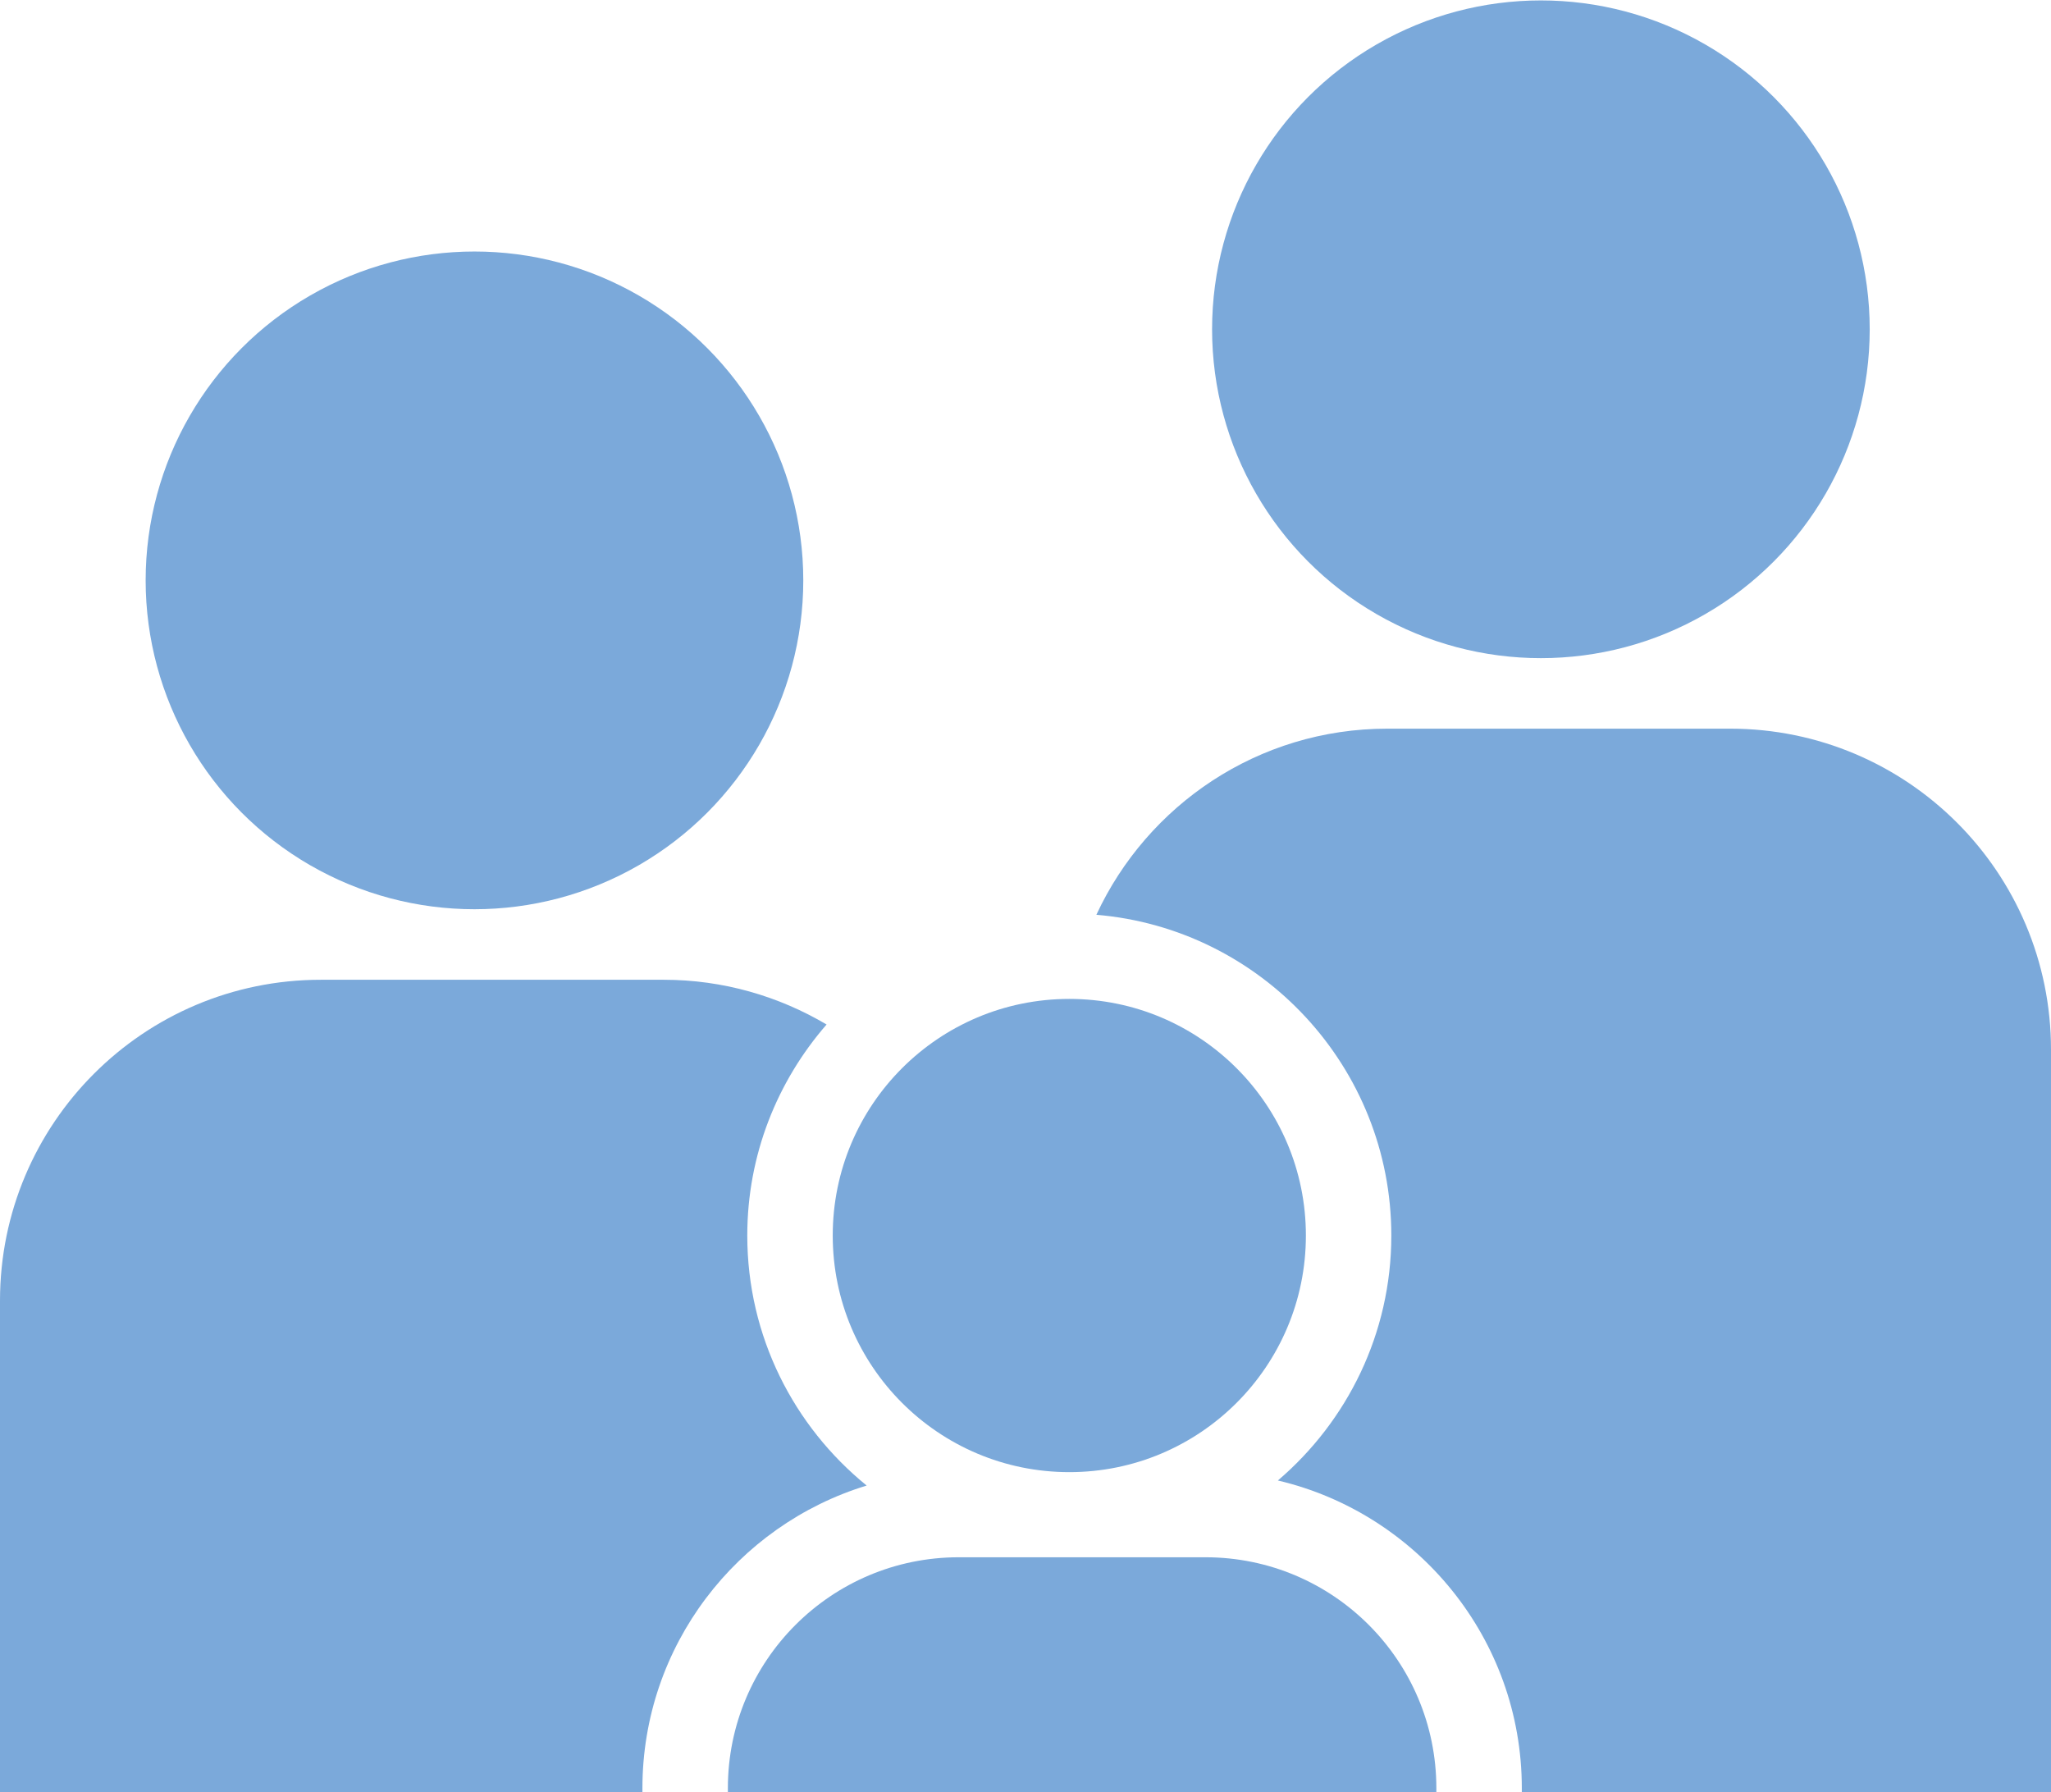
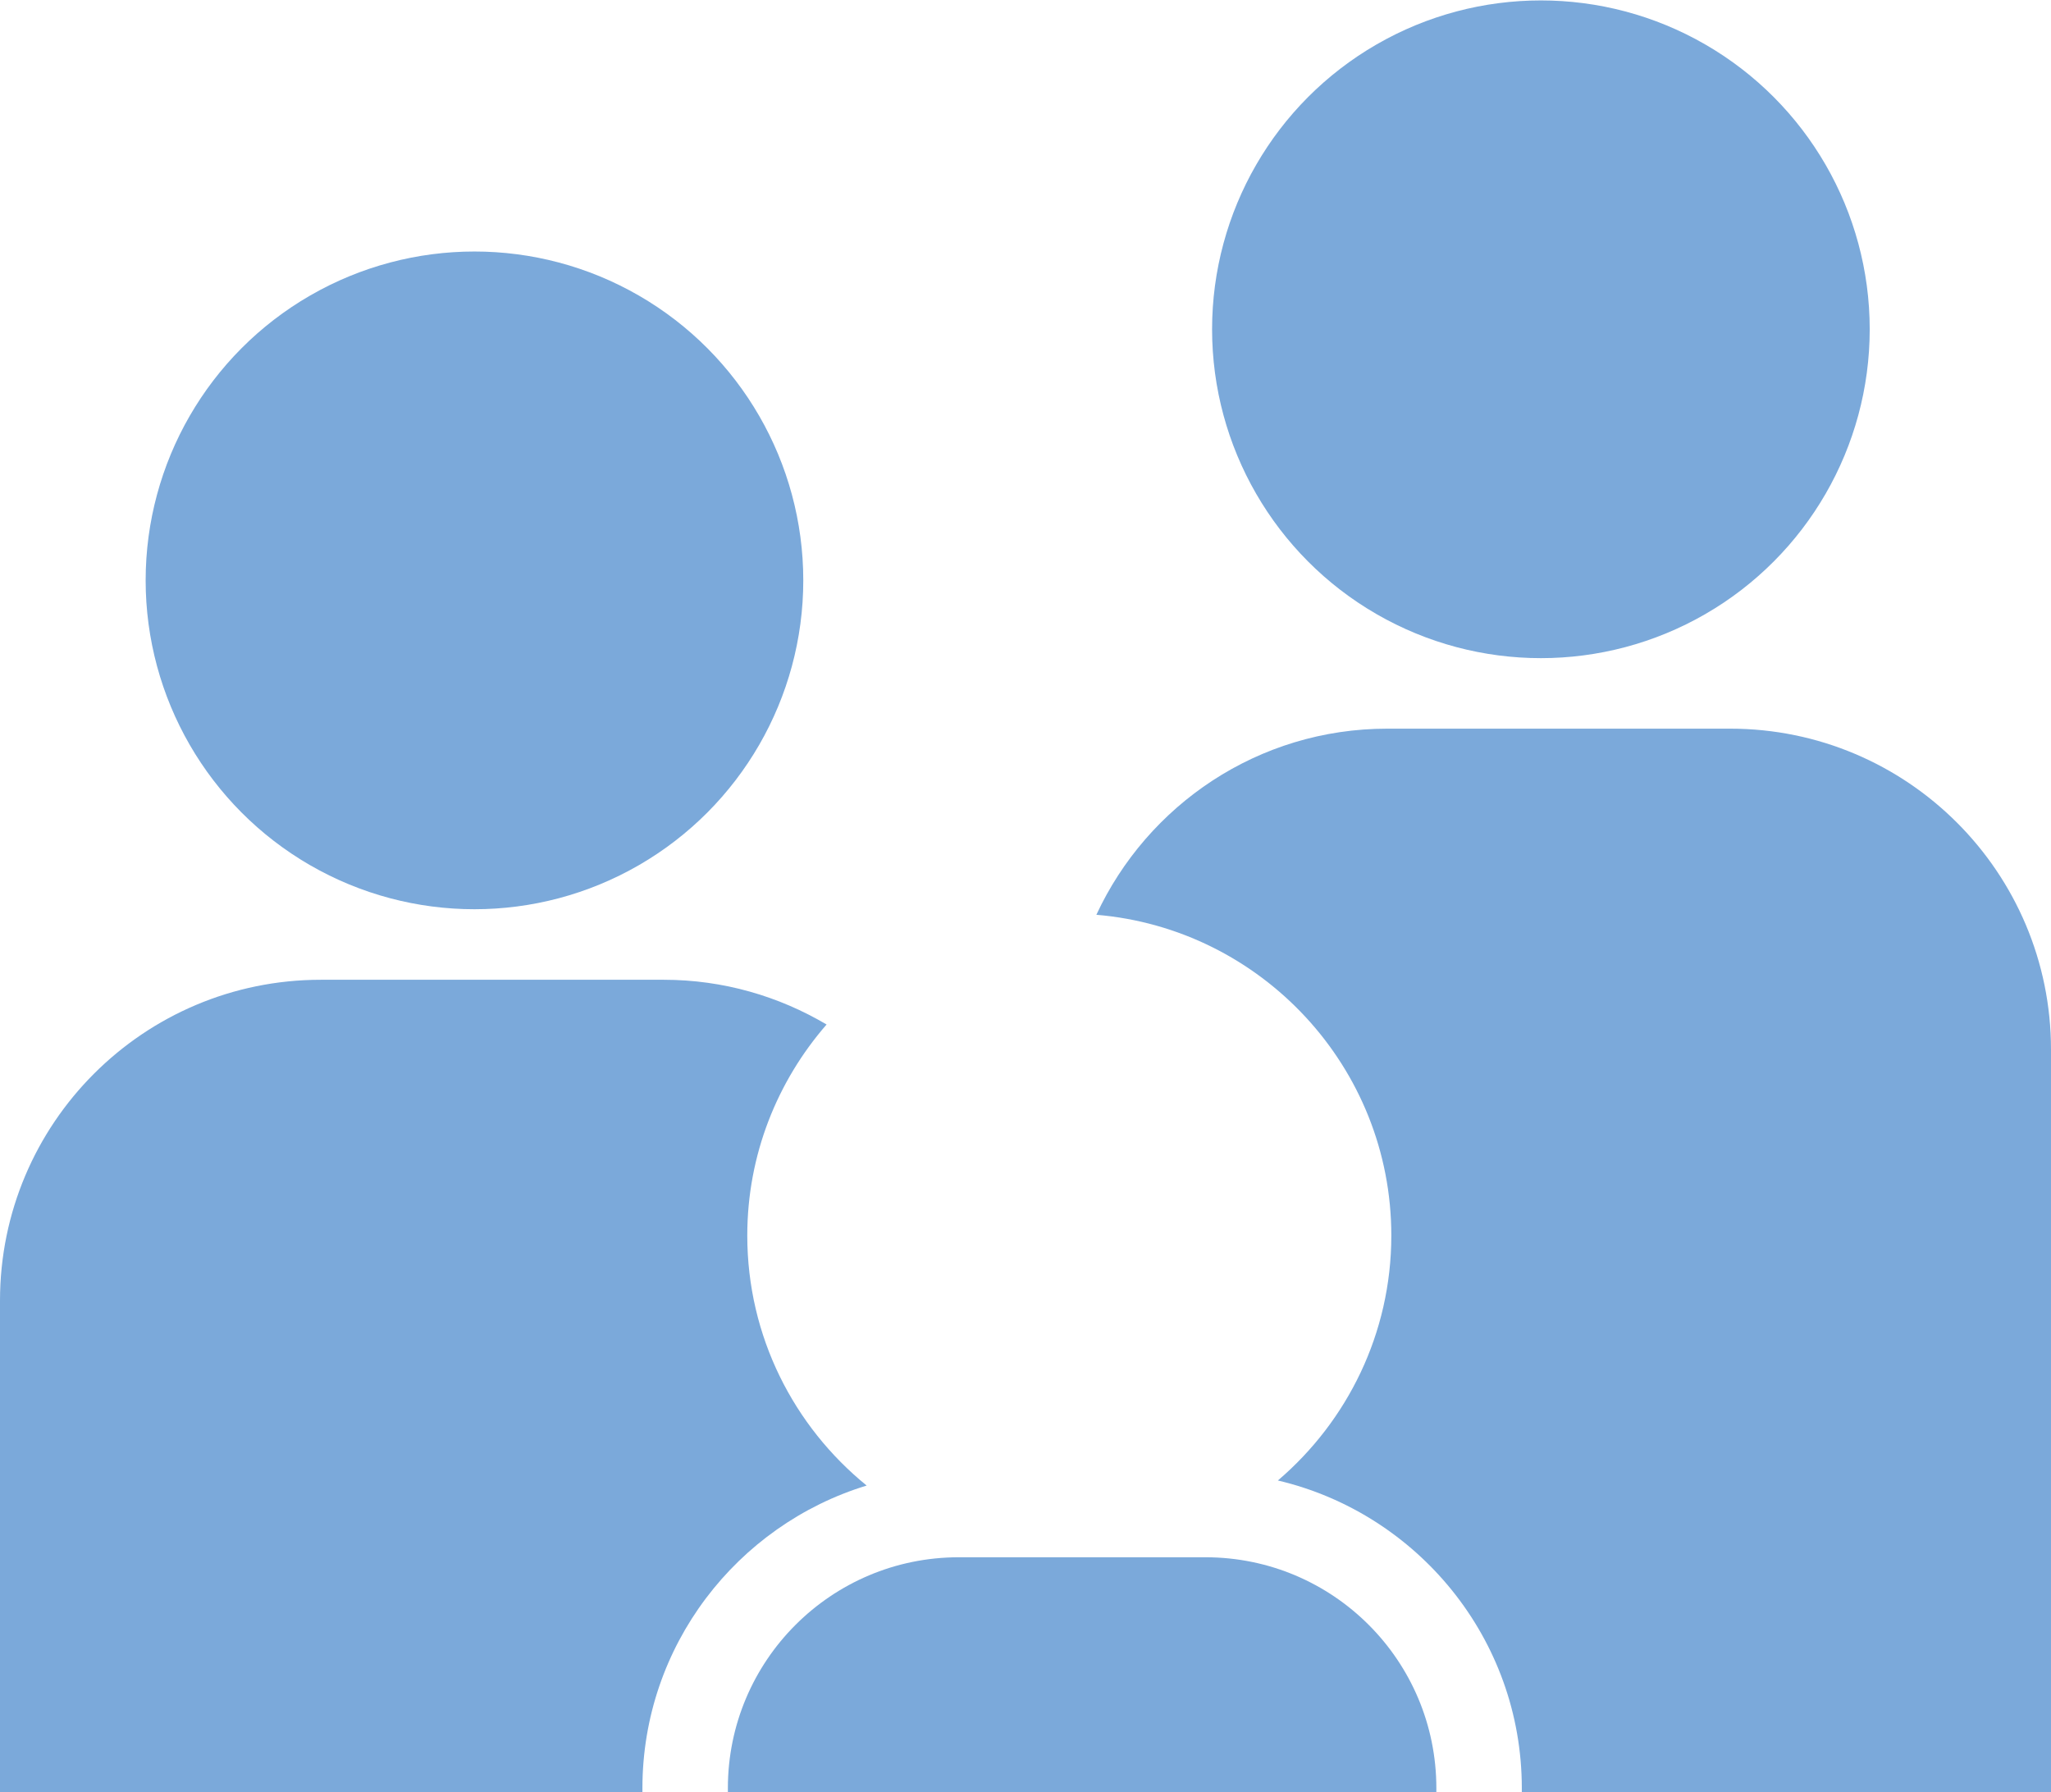
<svg xmlns="http://www.w3.org/2000/svg" fill="#7ba9da" height="62.9" preserveAspectRatio="xMidYMid meet" version="1" viewBox="0.0 9.1 72.0 62.9" width="72" zoomAndPan="magnify">
  <g id="change1_1">
    <path d="M42.318,63.76h-8.66c-4.478,0-8.106,3.629-8.106,8.105V72h24.871v-0.135C50.423,67.389,46.796,63.76,42.318,63.76z" />
  </g>
  <g id="change1_2">
-     <circle cx="37.538" cy="52.467" r="8.305" />
-   </g>
+     </g>
  <g id="change1_3">
    <circle cx="16.656" cy="29.471" r="11.543" />
  </g>
  <g id="change1_4">
    <circle cx="54.093" cy="20.658" r="11.543" />
  </g>
  <g id="change1_5">
    <path d="M60.735,34.676H48.7c-4.529,0-8.423,2.679-10.212,6.533c5.789,0.485,10.354,5.344,10.354,11.258 c0,3.441-1.55,6.522-3.982,8.598c4.9,1.154,8.563,5.553,8.563,10.801V72H72V45.941C72,39.721,66.957,34.676,60.735,34.676z" />
  </g>
  <g id="change1_6">
-     <path d="M30.424,61.243c-2.554-2.075-4.191-5.236-4.191-8.776c0-2.834,1.056-5.421,2.784-7.407c-1.677-0.991-3.627-1.57-5.717-1.57 H11.263C5.042,43.489,0,48.532,0,54.754V72h22.552v-0.135C22.552,66.866,25.873,62.631,30.424,61.243z" />
+     <path d="M30.424,61.243c-2.554-2.075-4.191-5.236-4.191-8.776c0-2.834,1.056-5.421,2.784-7.407c-1.677-0.991-3.627-1.57-5.717-1.57 H11.263C5.042,43.489,0,48.532,0,54.754V72h22.552v-0.135C22.552,66.866,25.873,62.631,30.424,61.243" />
  </g>
</svg>